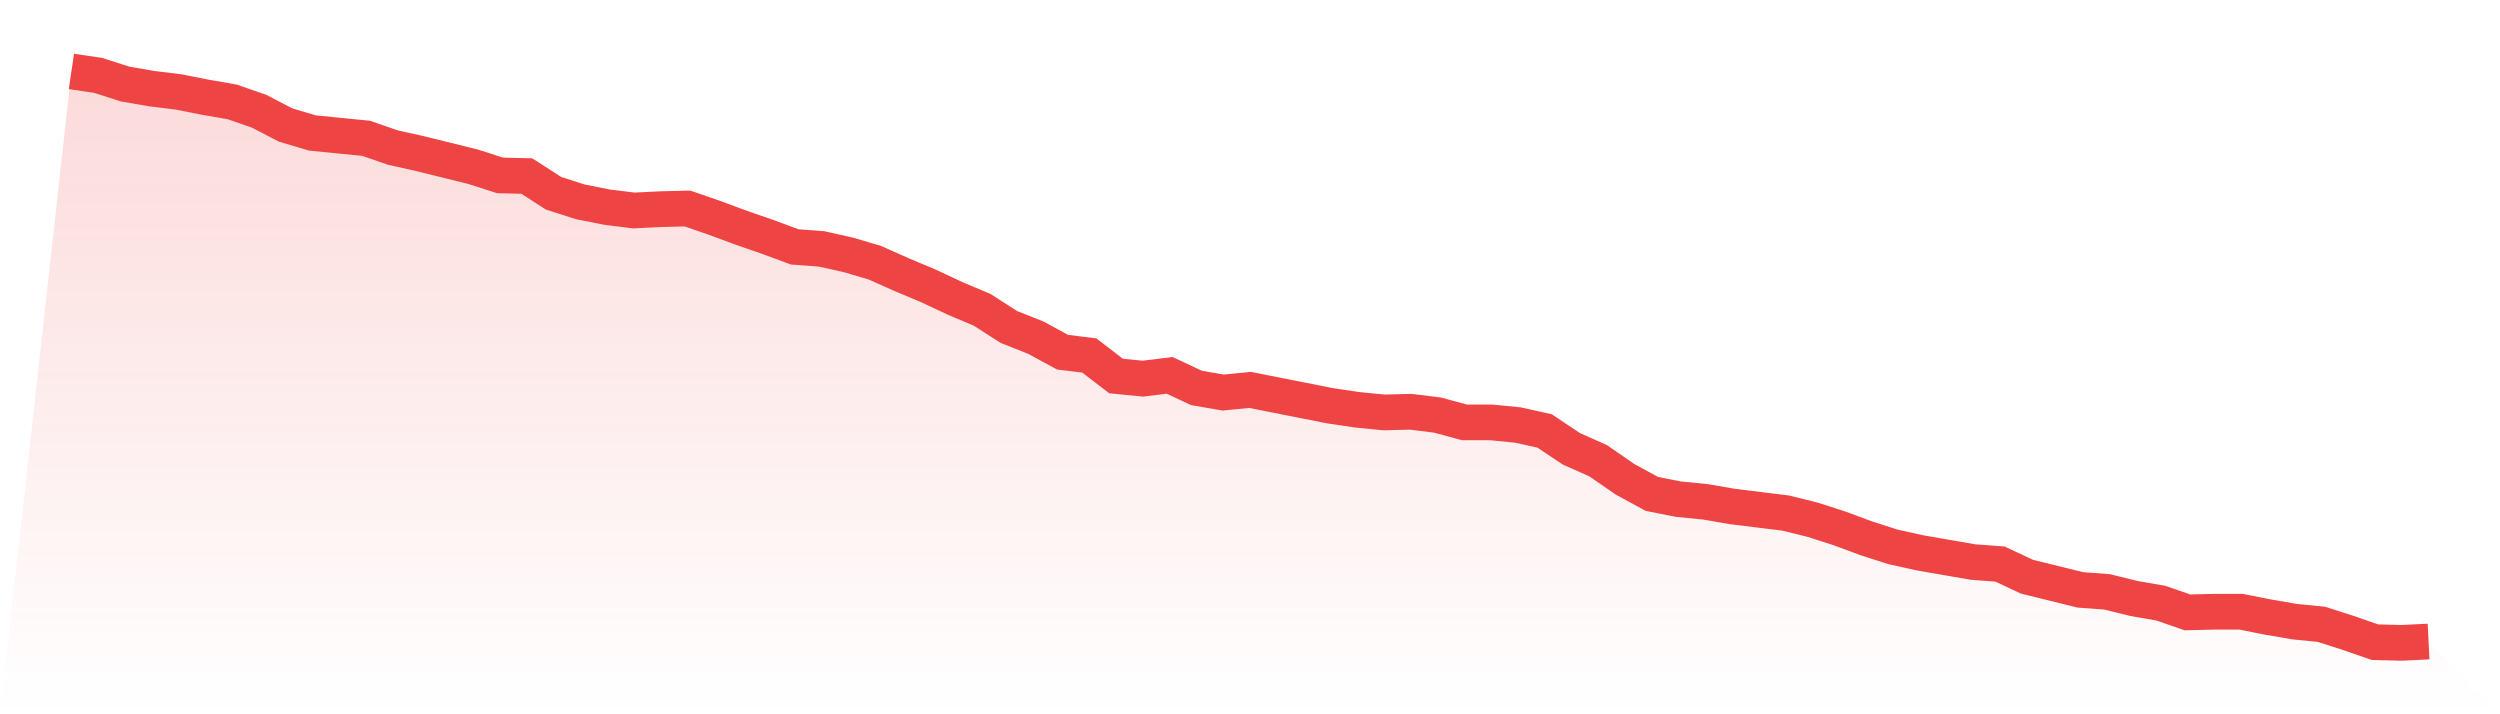
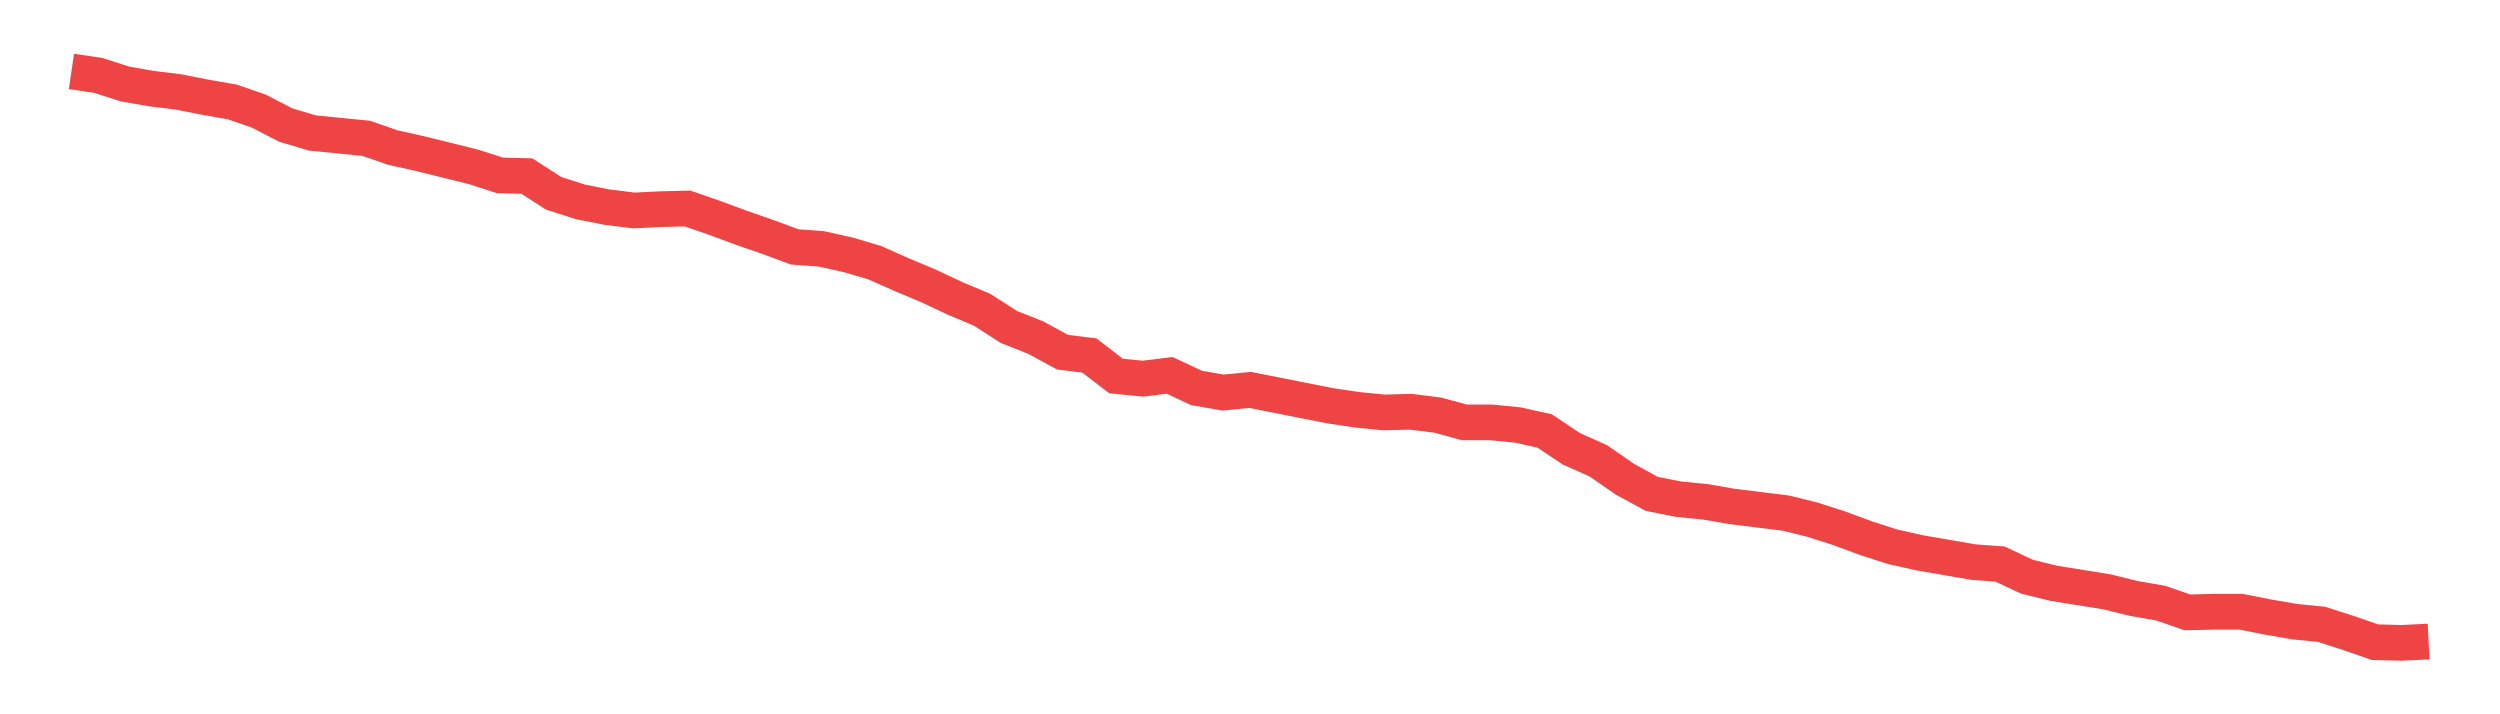
<svg xmlns="http://www.w3.org/2000/svg" viewBox="0 0 140 40">
  <defs>
    <linearGradient id="gradient" x1="0" x2="0" y1="0" y2="1">
      <stop offset="0%" stop-color="#ef4444" stop-opacity="0.2" />
      <stop offset="100%" stop-color="#ef4444" stop-opacity="0" />
    </linearGradient>
  </defs>
-   <path d="M4,4 L4,4 L5.5,4.222 L7,4.705 L8.5,4.964 L10,5.149 L11.5,5.446 L13,5.706 L14.5,6.225 L16,7.003 L17.5,7.448 L19,7.597 L20.5,7.745 L22,8.264 L23.5,8.598 L25,8.969 L26.5,9.34 L28,9.822 L29.5,9.859 L31,10.823 L32.5,11.305 L34,11.601 L35.5,11.787 L37,11.713 L38.5,11.676 L40,12.195 L41.5,12.751 L43,13.27 L44.5,13.826 L46,13.937 L47.5,14.271 L49,14.716 L50.5,15.384 L52,16.014 L53.5,16.718 L55,17.349 L56.5,18.313 L58,18.906 L59.5,19.722 L61,19.907 L62.5,21.057 L64,21.205 L65.5,21.02 L67,21.724 L68.5,21.984 L70,21.835 L71.5,22.132 L73,22.429 L74.5,22.725 L76,22.948 L77.5,23.096 L79,23.059 L80.5,23.244 L82,23.652 L83.5,23.652 L85,23.801 L86.5,24.134 L88,25.136 L89.5,25.803 L91,26.841 L92.5,27.657 L94,27.954 L95.5,28.102 L97,28.362 L98.5,28.547 L100,28.732 L101.5,29.103 L103,29.585 L104.5,30.141 L106,30.623 L107.5,30.957 L109,31.217 L110.5,31.476 L112,31.587 L113.5,32.292 L115,32.663 L116.5,33.034 L118,33.145 L119.5,33.516 L121,33.775 L122.5,34.294 L124,34.257 L125.5,34.257 L127,34.554 L128.5,34.813 L130,34.962 L131.5,35.444 L133,35.963 L134.5,36 L136,35.926 L140,40 L0,40 z" fill="url(#gradient)" />
-   <path d="M4,4 L4,4 L5.5,4.222 L7,4.705 L8.5,4.964 L10,5.149 L11.5,5.446 L13,5.706 L14.5,6.225 L16,7.003 L17.5,7.448 L19,7.597 L20.5,7.745 L22,8.264 L23.5,8.598 L25,8.969 L26.5,9.34 L28,9.822 L29.5,9.859 L31,10.823 L32.5,11.305 L34,11.601 L35.5,11.787 L37,11.713 L38.5,11.676 L40,12.195 L41.5,12.751 L43,13.27 L44.5,13.826 L46,13.937 L47.5,14.271 L49,14.716 L50.5,15.384 L52,16.014 L53.5,16.718 L55,17.349 L56.5,18.313 L58,18.906 L59.5,19.722 L61,19.907 L62.5,21.057 L64,21.205 L65.5,21.02 L67,21.724 L68.5,21.984 L70,21.835 L71.5,22.132 L73,22.429 L74.5,22.725 L76,22.948 L77.5,23.096 L79,23.059 L80.5,23.244 L82,23.652 L83.5,23.652 L85,23.801 L86.5,24.134 L88,25.136 L89.5,25.803 L91,26.841 L92.5,27.657 L94,27.954 L95.5,28.102 L97,28.362 L98.5,28.547 L100,28.732 L101.5,29.103 L103,29.585 L104.5,30.141 L106,30.623 L107.5,30.957 L109,31.217 L110.5,31.476 L112,31.587 L113.5,32.292 L115,32.663 L116.5,33.034 L118,33.145 L119.5,33.516 L121,33.775 L122.5,34.294 L124,34.257 L125.5,34.257 L127,34.554 L128.5,34.813 L130,34.962 L131.5,35.444 L133,35.963 L134.5,36 L136,35.926" fill="none" stroke="#ef4444" stroke-width="2" />
+   <path d="M4,4 L4,4 L5.5,4.222 L7,4.705 L8.5,4.964 L10,5.149 L11.5,5.446 L13,5.706 L14.5,6.225 L16,7.003 L17.5,7.448 L19,7.597 L20.5,7.745 L22,8.264 L23.5,8.598 L25,8.969 L26.5,9.34 L28,9.822 L29.5,9.859 L31,10.823 L32.5,11.305 L34,11.601 L35.5,11.787 L37,11.713 L38.5,11.676 L40,12.195 L41.5,12.751 L43,13.27 L44.5,13.826 L46,13.937 L47.5,14.271 L49,14.716 L50.5,15.384 L52,16.014 L53.5,16.718 L55,17.349 L56.5,18.313 L58,18.906 L59.5,19.722 L61,19.907 L62.5,21.057 L64,21.205 L65.5,21.02 L67,21.724 L68.5,21.984 L70,21.835 L71.5,22.132 L73,22.429 L74.5,22.725 L76,22.948 L77.5,23.096 L79,23.059 L80.5,23.244 L82,23.652 L83.5,23.652 L85,23.801 L86.5,24.134 L88,25.136 L89.5,25.803 L91,26.841 L92.5,27.657 L94,27.954 L95.5,28.102 L97,28.362 L98.5,28.547 L100,28.732 L101.5,29.103 L103,29.585 L104.5,30.141 L106,30.623 L107.5,30.957 L109,31.217 L110.5,31.476 L112,31.587 L113.5,32.292 L115,32.663 L118,33.145 L119.5,33.516 L121,33.775 L122.5,34.294 L124,34.257 L125.5,34.257 L127,34.554 L128.5,34.813 L130,34.962 L131.5,35.444 L133,35.963 L134.5,36 L136,35.926" fill="none" stroke="#ef4444" stroke-width="2" />
</svg>